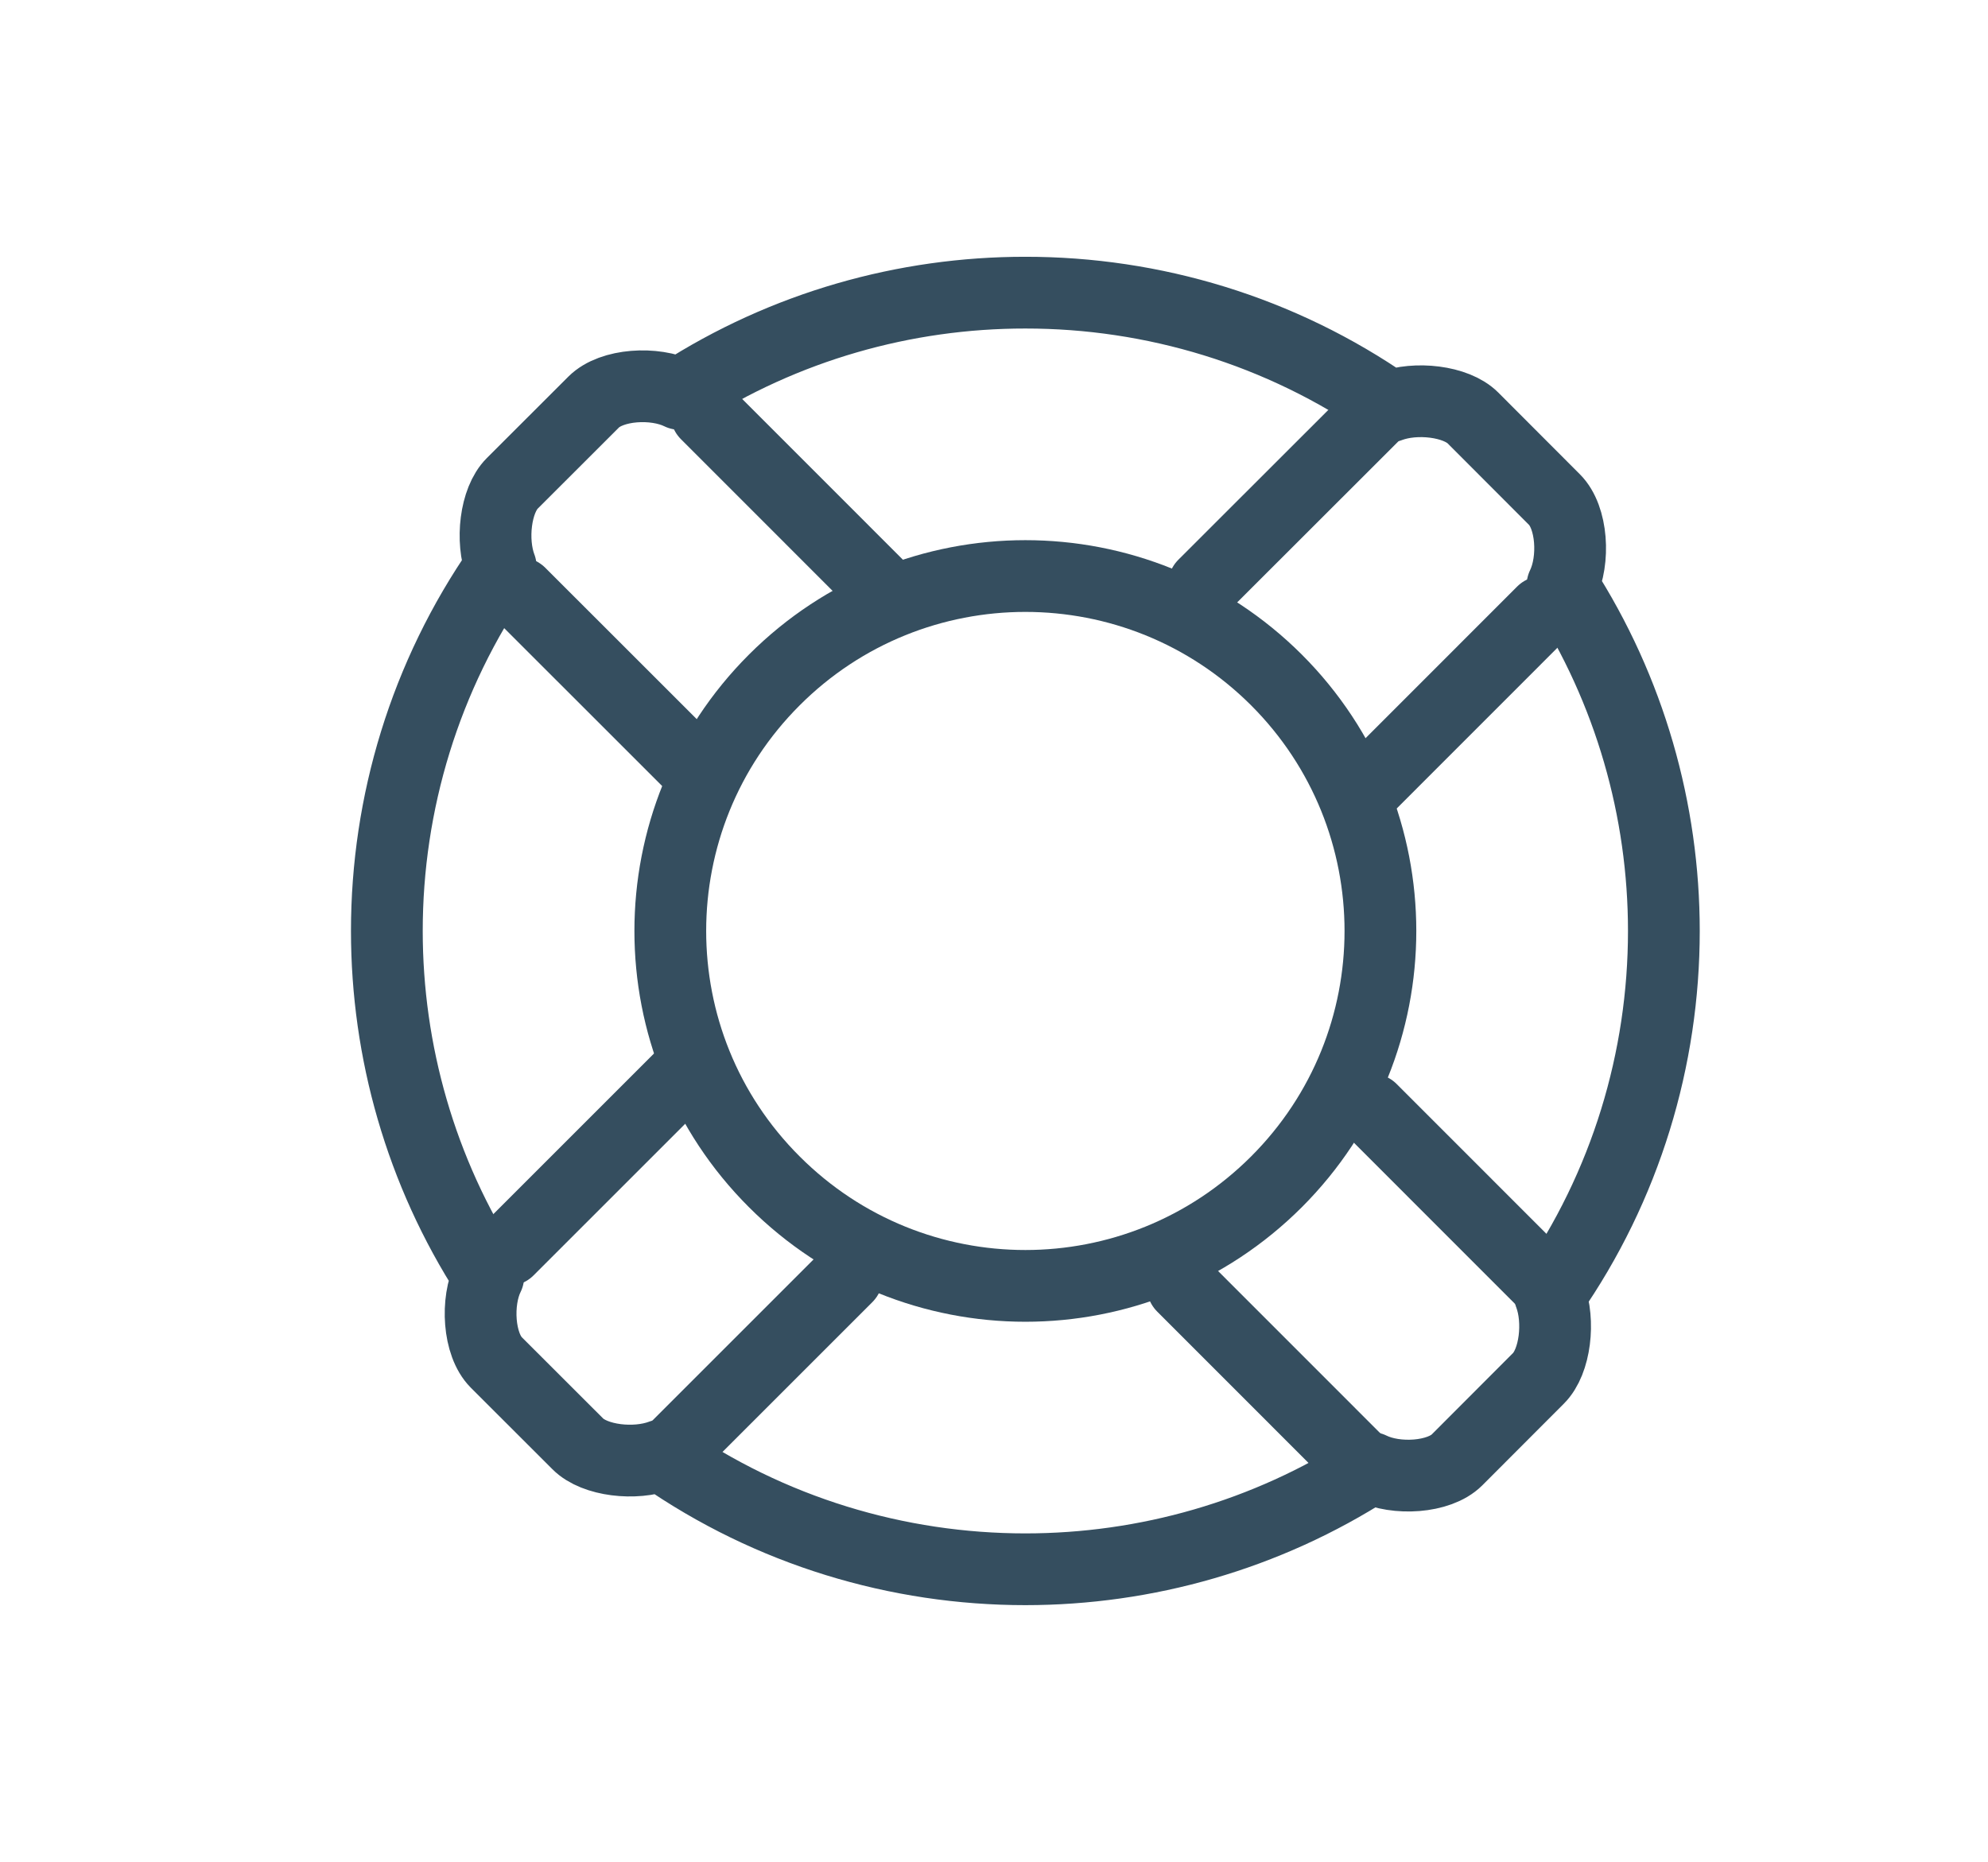
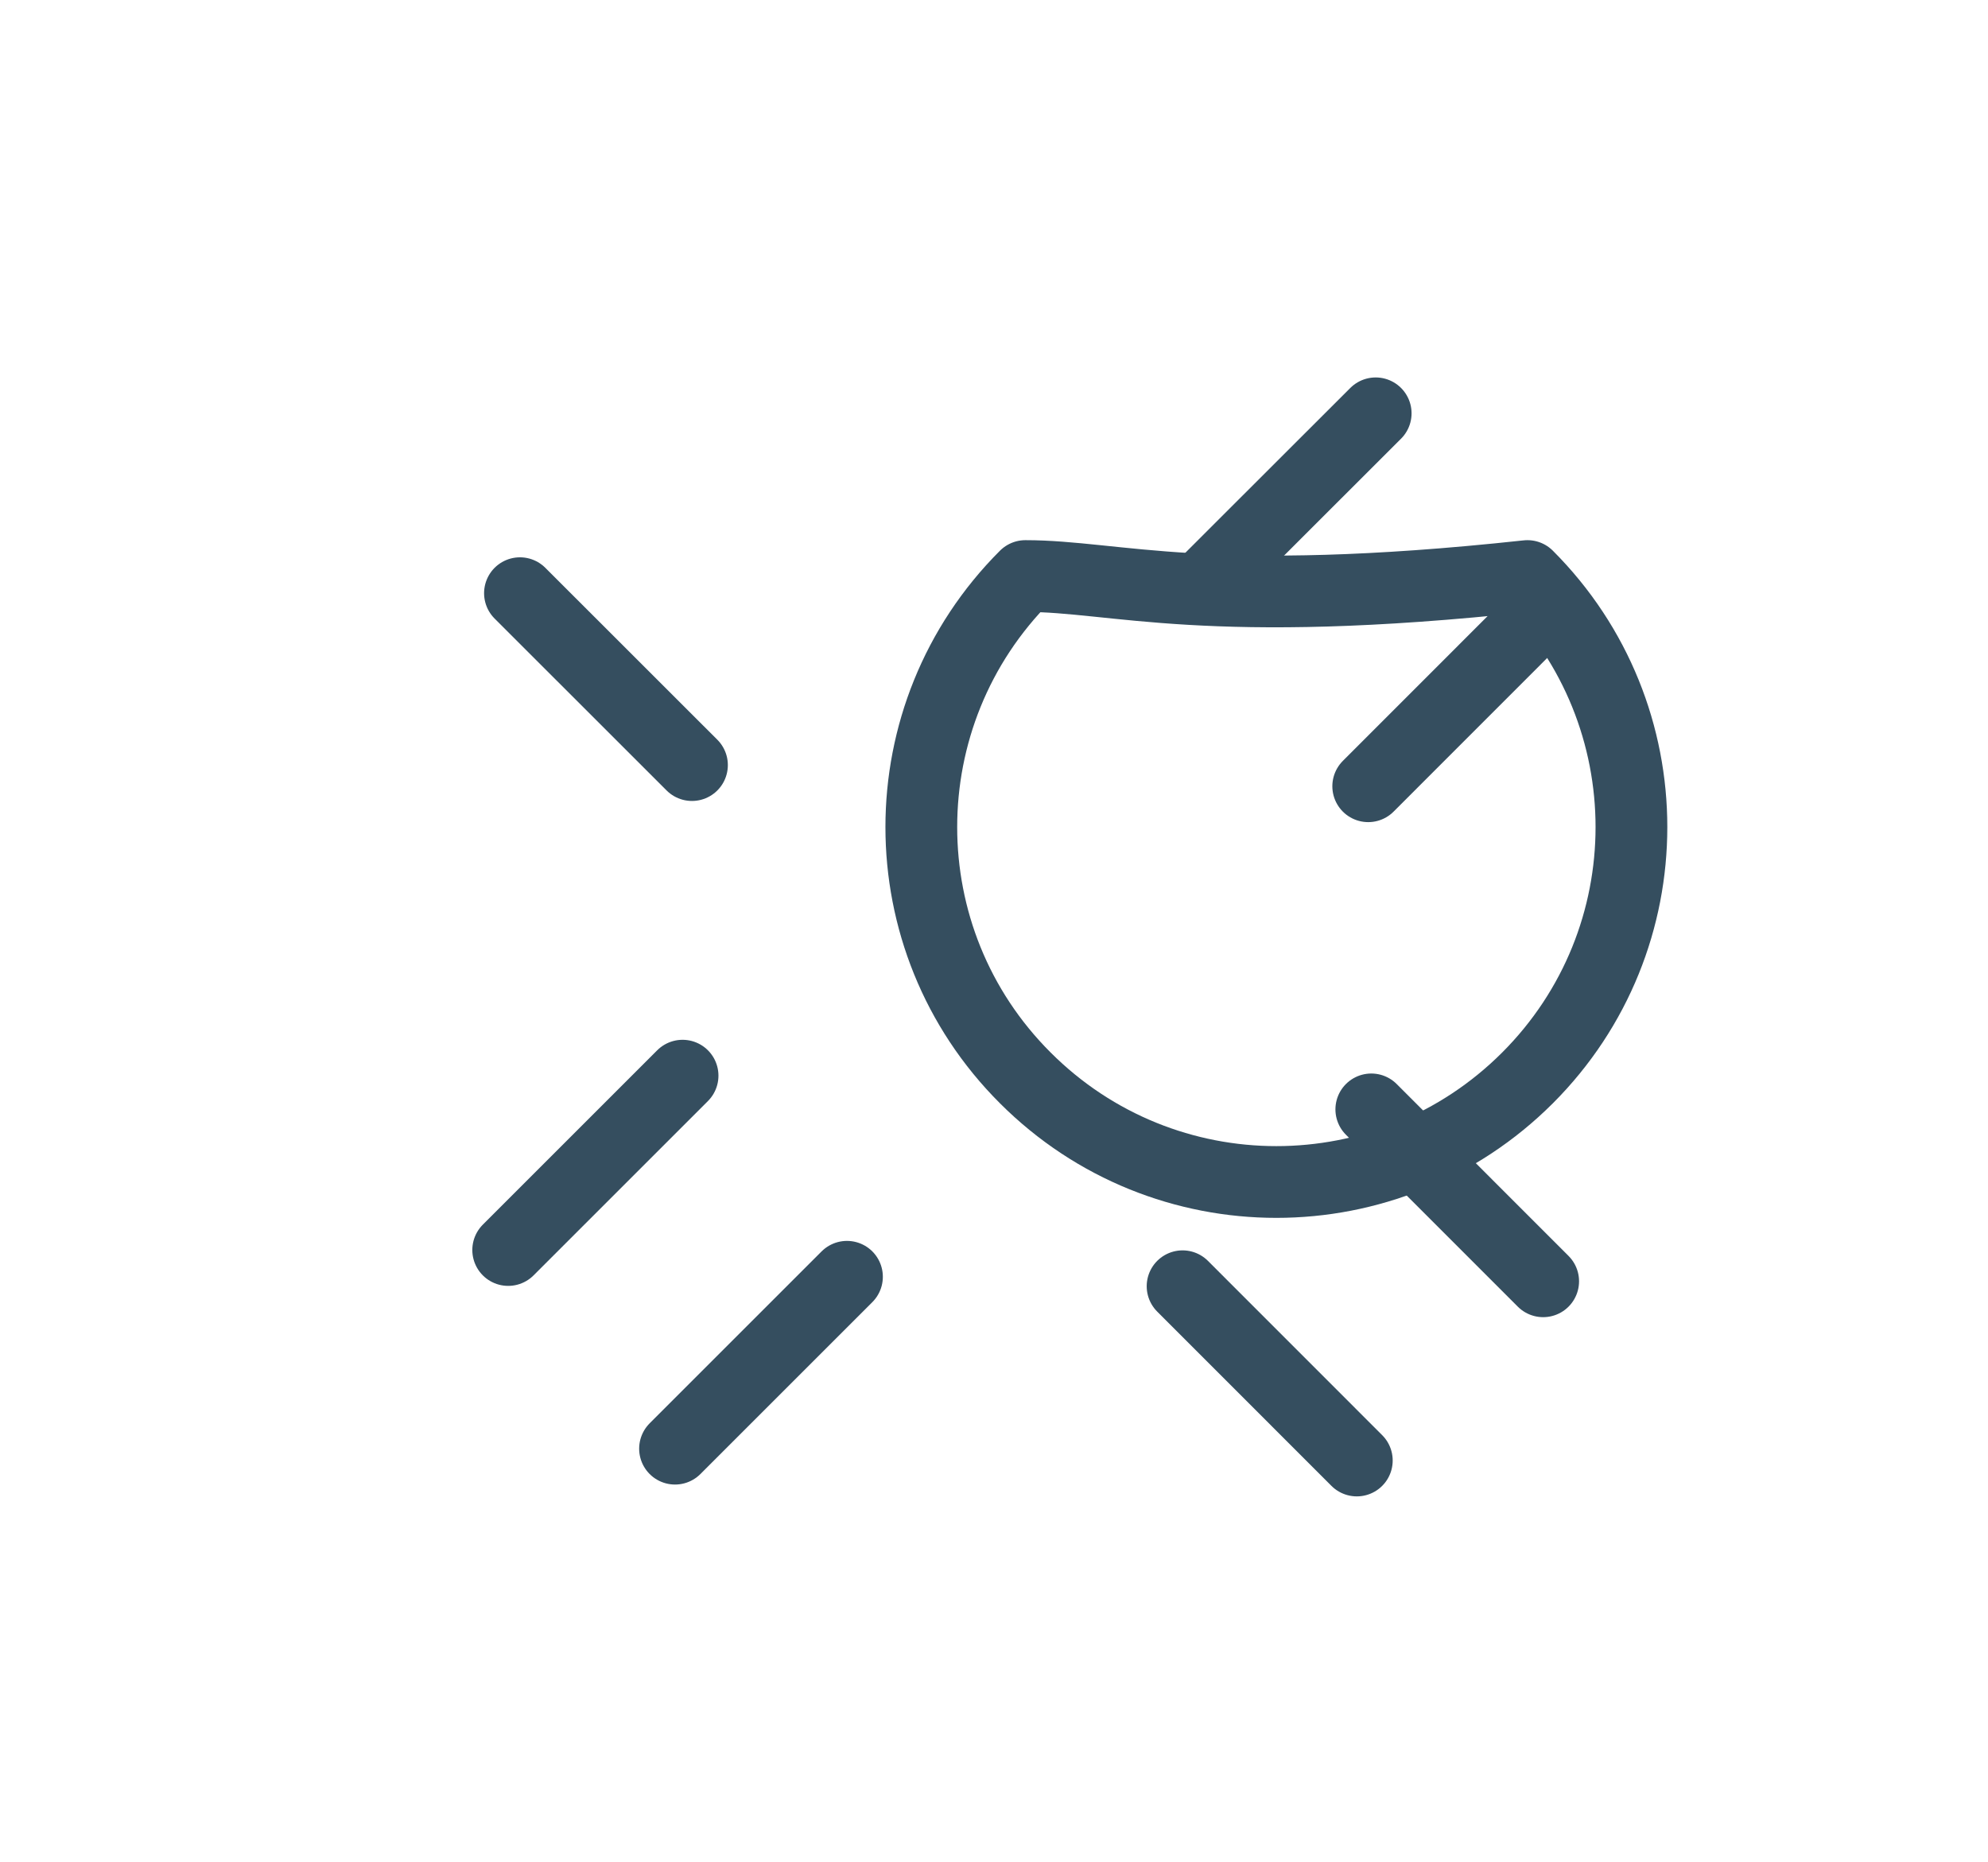
<svg xmlns="http://www.w3.org/2000/svg" version="1.1" x="0px" y="0px" width="27.704px" height="25.953px" viewBox="0 0 27.704 25.953" enable-background="new 0 0 27.704 25.953" xml:space="preserve">
  <g id="Layer_1">
-     <path fill="none" stroke="#354E5F" stroke-linecap="round" stroke-linejoin="round" stroke-miterlimit="22.926" d="M14.289,8.029   c-1.265,0-2.532,0.482-3.498,1.448c-0.967,0.966-1.45,2.233-1.45,3.499s0.482,2.531,1.45,3.497c0.966,0.966,2.232,1.45,3.498,1.45   c1.267,0,2.532-0.484,3.499-1.45c0.966-0.966,1.449-2.231,1.449-3.497s-0.483-2.533-1.449-3.499   C16.821,8.512,15.556,8.029,14.289,8.029L14.289,8.029z" />
+     <path fill="none" stroke="#354E5F" stroke-linecap="round" stroke-linejoin="round" stroke-miterlimit="22.926" d="M14.289,8.029   c-0.967,0.966-1.45,2.233-1.45,3.499s0.482,2.531,1.45,3.497c0.966,0.966,2.232,1.45,3.498,1.45   c1.267,0,2.532-0.484,3.499-1.45c0.966-0.966,1.449-2.231,1.449-3.497s-0.483-2.533-1.449-3.499   C16.821,8.512,15.556,8.029,14.289,8.029L14.289,8.029z" />
    <line fill="none" stroke="#354E5F" stroke-linecap="round" stroke-linejoin="round" stroke-miterlimit="22.926" x1="9.643" y1="10.664" x2="7.246" y2="8.268" />
    <line fill="none" stroke="#354E5F" stroke-linecap="round" stroke-linejoin="round" stroke-miterlimit="22.926" x1="7.082" y1="17.423" x2="9.512" y2="14.993" />
    <line fill="none" stroke="#354E5F" stroke-linecap="round" stroke-linejoin="round" stroke-miterlimit="22.926" x1="11.803" y1="17.796" x2="9.407" y2="20.192" />
    <line fill="none" stroke="#354E5F" stroke-linecap="round" stroke-linejoin="round" stroke-miterlimit="22.926" x1="18.908" y1="20.357" x2="16.48" y2="17.928" />
    <line fill="none" stroke="#354E5F" stroke-linecap="round" stroke-linejoin="round" stroke-miterlimit="22.926" x1="19.11" y1="15.463" x2="21.505" y2="17.859" />
    <line fill="none" stroke="#354E5F" stroke-linecap="round" stroke-linejoin="round" stroke-miterlimit="22.926" x1="21.496" y1="8.529" x2="19.067" y2="10.959" />
    <line fill="none" stroke="#354E5F" stroke-linecap="round" stroke-linejoin="round" stroke-miterlimit="22.926" x1="16.775" y1="8.155" x2="19.171" y2="5.761" />
-     <line fill="none" stroke="#354E5F" stroke-linecap="round" stroke-linejoin="round" stroke-miterlimit="22.926" x1="9.843" y1="5.768" x2="12.272" y2="8.198" />
-     <path fill="none" stroke="#354E5F" stroke-linecap="round" stroke-linejoin="round" stroke-miterlimit="22.926" d="M9.474,5.491   c1.461-0.942,3.138-1.413,4.815-1.412c1.778-0.001,3.555,0.528,5.075,1.586c0.364-0.138,0.927-0.075,1.162,0.16l1.135,1.137   c0.251,0.249,0.285,0.846,0.113,1.2c0.941,1.46,1.413,3.137,1.413,4.814c0,1.777-0.528,3.554-1.588,5.074   c0.138,0.363,0.076,0.927-0.16,1.162l-1.135,1.137c-0.25,0.249-0.849,0.284-1.199,0.111c-1.463,0.942-3.139,1.413-4.816,1.413   c-1.776,0-3.554-0.528-5.074-1.587c-0.364,0.137-0.927,0.076-1.163-0.161l-1.136-1.135c-0.249-0.25-0.284-0.849-0.111-1.2   c-0.943-1.461-1.414-3.139-1.414-4.814c0-1.777,0.529-3.554,1.587-5.075c-0.138-0.364-0.076-0.927,0.16-1.163l1.136-1.135   C8.524,5.354,9.121,5.318,9.474,5.491L9.474,5.491z" />
  </g>
  <g id="Layer_2">
</g>
  <g id="Layer_3">
</g>
</svg>